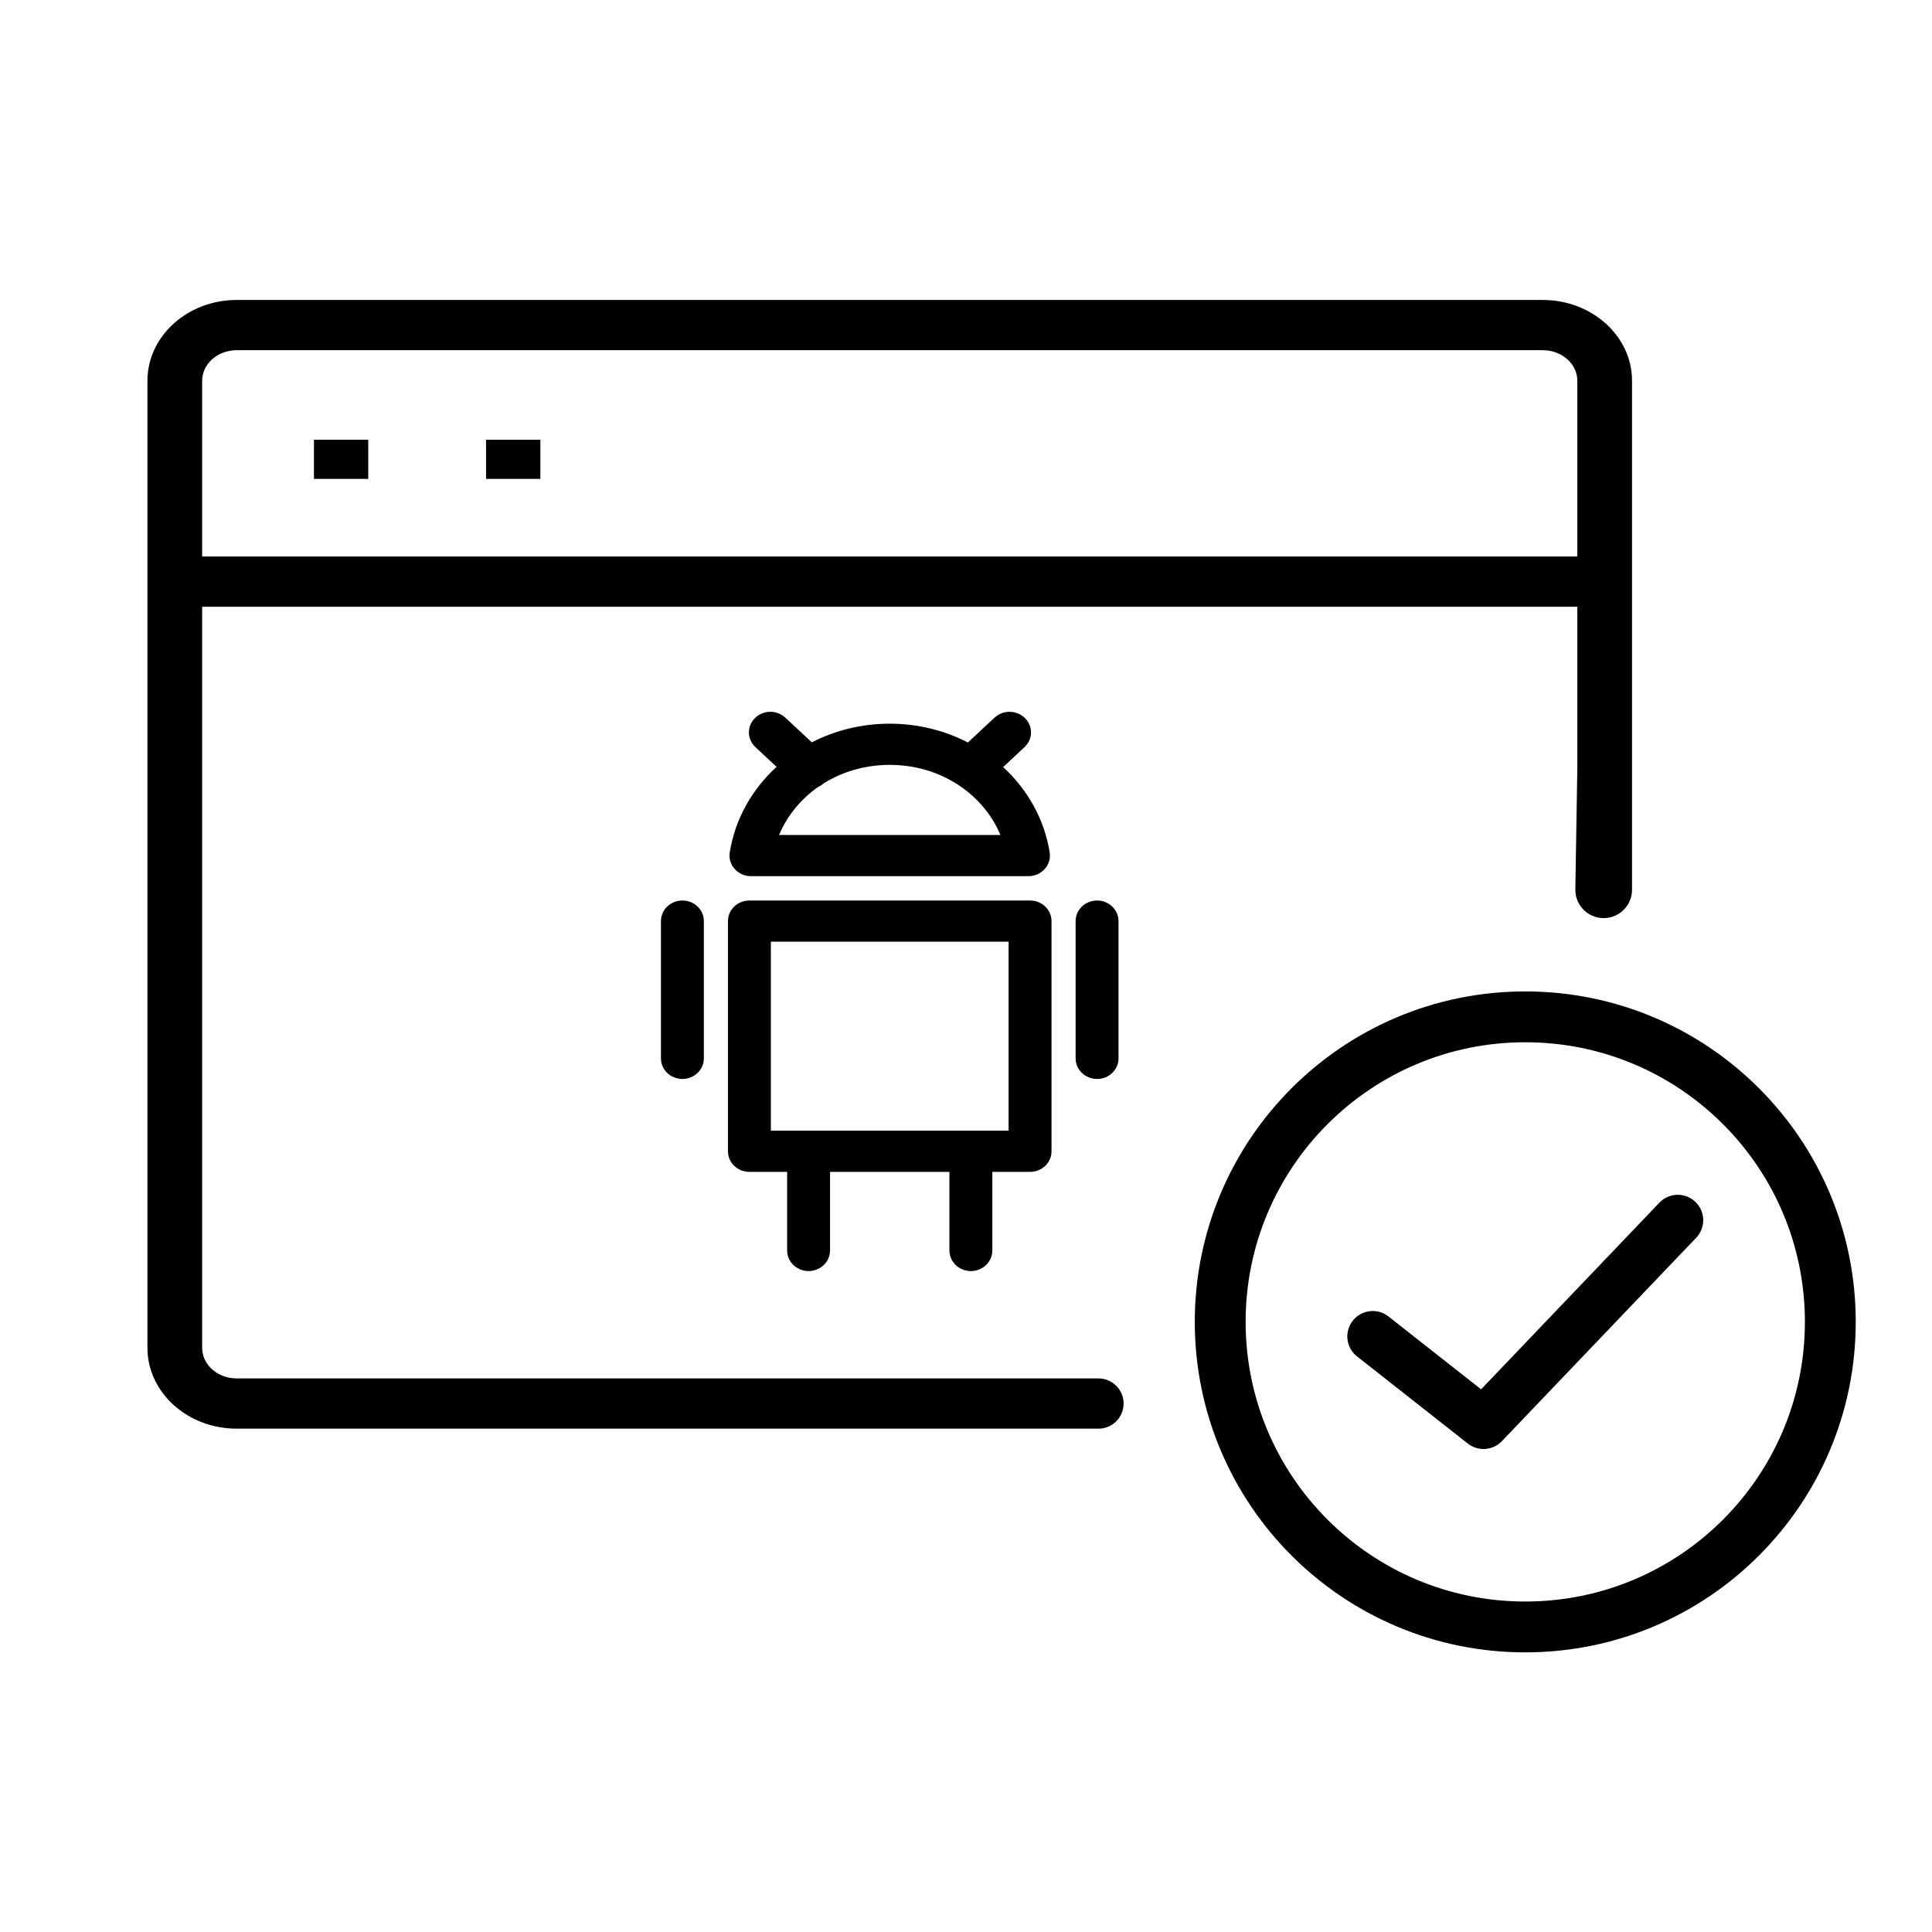
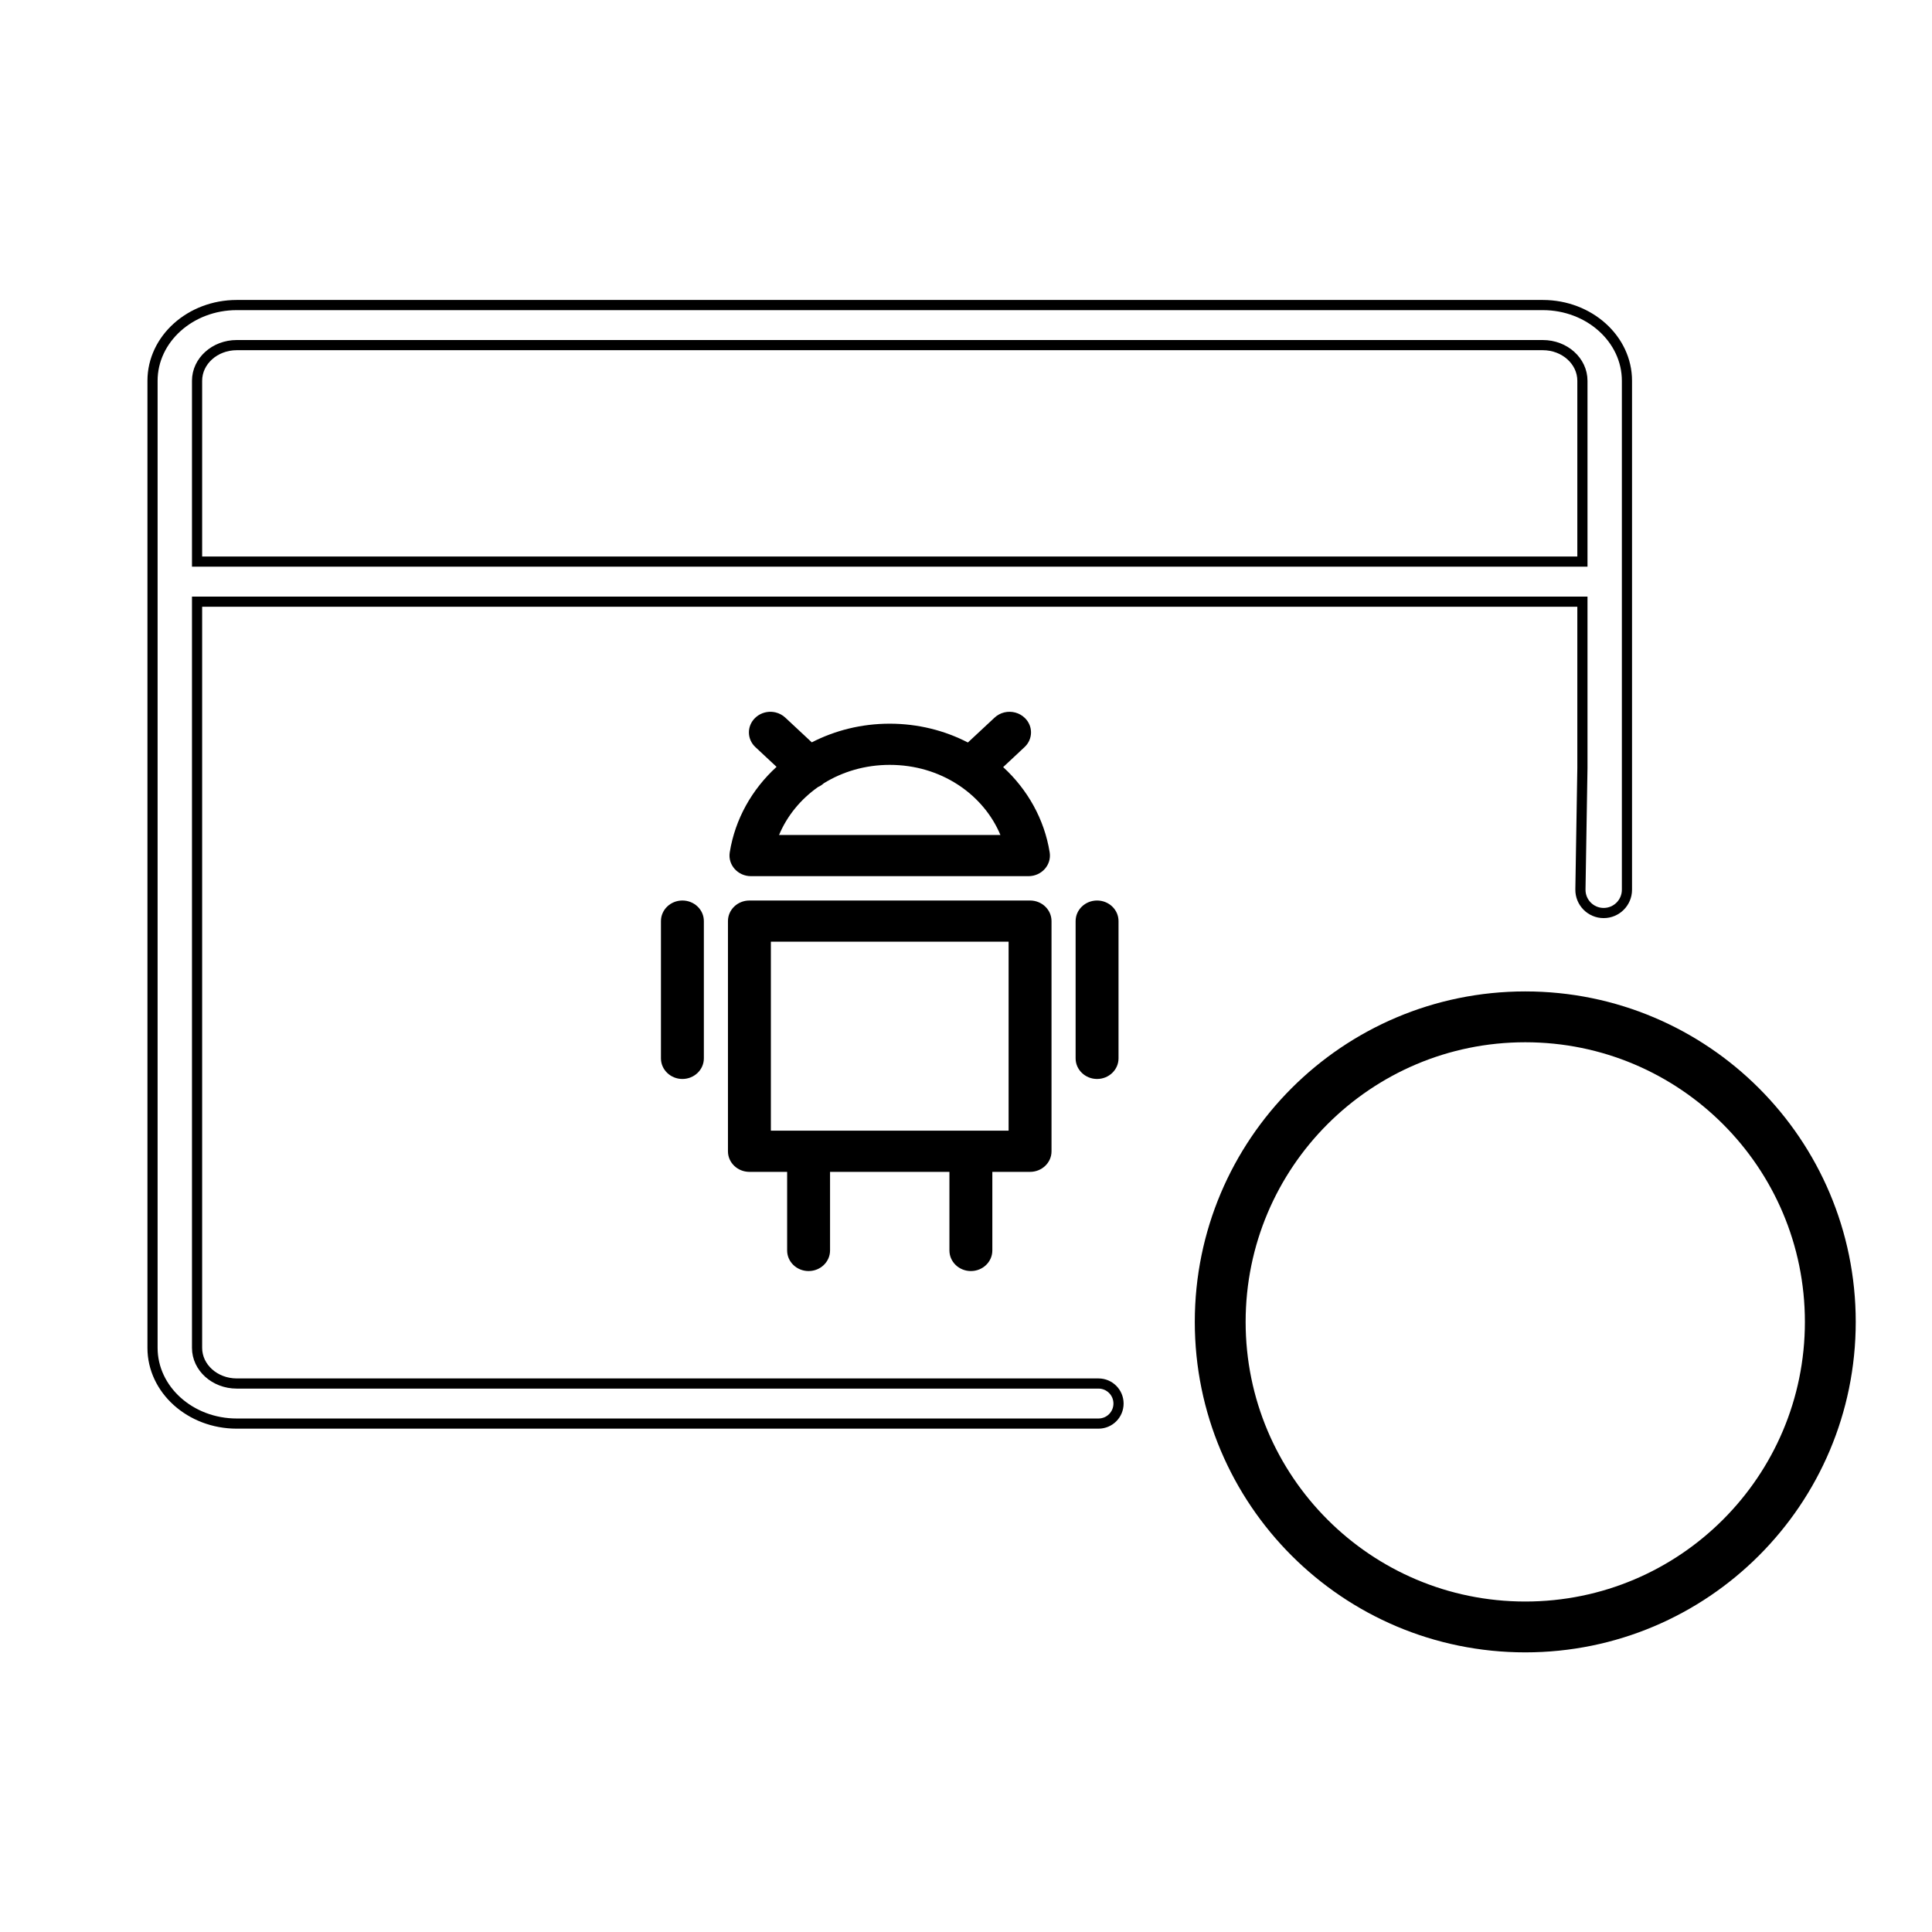
<svg xmlns="http://www.w3.org/2000/svg" width="38" height="38" viewBox="0 0 38 38" fill="none">
-   <path fill-rule="evenodd" clip-rule="evenodd" d="M26.079 6H4.656C3.743 6 3 6.668 3 7.489V26.511C3 27.332 3.743 28 4.656 28H21.606C21.824 28 22 27.824 22 27.606C22 27.389 21.824 27.212 21.606 27.212H4.656C4.226 27.212 3.876 26.898 3.876 26.511V11.834H31.124V15.106L31.085 17.494C31.081 17.749 31.287 17.958 31.542 17.958C31.795 17.958 32 17.753 32 17.5L32 7.489C32 6.668 31.258 6 30.345 6H26.955H26.079ZM30.345 6.788H4.656C4.226 6.788 3.876 7.102 3.876 7.489V11.046H31.124V7.489C31.124 7.102 30.775 6.788 30.345 6.788Z" fill="black" />
-   <path d="M32 17.5L32 7.489C32 6.668 31.258 6 30.345 6H26.955H26.079H4.656C3.743 6 3 6.668 3 7.489V26.511C3 27.332 3.743 28 4.656 28H21.606M32 17.5C32 17.753 31.795 17.958 31.542 17.958M32 17.5V17.5C32 17.753 31.795 17.958 31.542 17.958V17.958M31.542 17.958C31.287 17.958 31.081 17.749 31.085 17.494M31.542 17.958V17.958C31.287 17.958 31.081 17.749 31.085 17.494V17.494M31.085 17.494L31.124 15.106V11.834H3.876V26.511C3.876 26.898 4.226 27.212 4.656 27.212H21.606M21.606 27.212C21.824 27.212 22 27.389 22 27.606M21.606 27.212V27.212C21.824 27.212 22 27.389 22 27.606V27.606M22 27.606C22 27.824 21.824 28 21.606 28M22 27.606V27.606C22 27.824 21.824 28 21.606 28V28M4.656 6.788H30.345C30.775 6.788 31.124 7.102 31.124 7.489V11.046H3.876V7.489C3.876 7.102 4.226 6.788 4.656 6.788Z" stroke="black" stroke-width="0.2" />
+   <path d="M32 17.5L32 7.489C32 6.668 31.258 6 30.345 6H26.955H26.079H4.656C3.743 6 3 6.668 3 7.489V26.511C3 27.332 3.743 28 4.656 28H21.606M32 17.5C32 17.753 31.795 17.958 31.542 17.958M32 17.5V17.5C32 17.753 31.795 17.958 31.542 17.958V17.958C31.287 17.958 31.081 17.749 31.085 17.494M31.542 17.958V17.958C31.287 17.958 31.081 17.749 31.085 17.494V17.494M31.085 17.494L31.124 15.106V11.834H3.876V26.511C3.876 26.898 4.226 27.212 4.656 27.212H21.606M21.606 27.212C21.824 27.212 22 27.389 22 27.606M21.606 27.212V27.212C21.824 27.212 22 27.389 22 27.606V27.606M22 27.606C22 27.824 21.824 28 21.606 28M22 27.606V27.606C22 27.824 21.824 28 21.606 28V28M4.656 6.788H30.345C30.775 6.788 31.124 7.102 31.124 7.489V11.046H3.876V7.489C3.876 7.102 4.226 6.788 4.656 6.788Z" stroke="black" stroke-width="0.2" />
  <path d="M15.169 14C15.049 13.996 14.934 14.04 14.85 14.123C14.687 14.283 14.691 14.54 14.858 14.695L15.274 15.083C14.791 15.524 14.458 16.109 14.353 16.766C14.314 17.011 14.512 17.233 14.77 17.233H20.229C20.488 17.233 20.685 17.011 20.646 16.766C20.541 16.111 20.21 15.528 19.731 15.088L20.151 14.695C20.318 14.54 20.322 14.283 20.159 14.123C20.054 14.019 19.899 13.977 19.753 14.012C19.681 14.03 19.615 14.065 19.562 14.115L19.037 14.604C18.581 14.368 18.056 14.234 17.499 14.234C16.945 14.234 16.423 14.367 15.967 14.601L15.446 14.115C15.393 14.065 15.327 14.03 15.255 14.012C15.227 14.005 15.198 14.002 15.169 14ZM17.5 15.044C18 15.044 18.458 15.186 18.834 15.429C18.848 15.439 18.863 15.449 18.878 15.458C19.235 15.7 19.514 16.034 19.677 16.423H15.323C15.481 16.046 15.748 15.72 16.091 15.479C16.132 15.461 16.17 15.436 16.203 15.406C16.572 15.178 17.016 15.044 17.5 15.044ZM13.422 17.712C13.189 17.712 13 17.893 13 18.117V20.817C13 21.04 13.189 21.222 13.422 21.222C13.655 21.222 13.844 21.04 13.844 20.817V18.117C13.844 17.893 13.655 17.712 13.422 17.712ZM14.74 17.712C14.507 17.712 14.318 17.893 14.318 18.117V22.645C14.318 22.868 14.507 23.049 14.74 23.049H15.482V24.595C15.482 24.819 15.671 25 15.904 25C16.137 25 16.326 24.819 16.326 24.595V23.049H18.674V24.595C18.674 24.819 18.863 25 19.096 25C19.329 25 19.518 24.819 19.518 24.595V23.049H20.26C20.493 23.049 20.682 22.868 20.682 22.645V18.117C20.682 17.893 20.493 17.712 20.26 17.712H14.74ZM21.578 17.712C21.345 17.712 21.156 17.893 21.156 18.117V20.817C21.156 21.04 21.345 21.222 21.578 21.222C21.811 21.222 22 21.04 22 20.817V18.117C22 17.893 21.811 17.712 21.578 17.712ZM15.162 18.522H19.838V22.239H15.162V18.522Z" fill="black" />
-   <path d="M7.243 8.649H6.175V9.419H7.243V8.649Z" fill="black" />
-   <path d="M10.628 8.65H9.56V9.419H10.628V8.65Z" fill="black" />
  <path d="M36 26C36 29.314 33.314 32 30 32C26.686 32 24 29.314 24 26C24 22.686 26.686 20 30 20C33.314 20 36 22.686 36 26Z" stroke="black" />
-   <path d="M33 24L29.179 28L27 26.286" stroke="black" stroke-linecap="round" stroke-linejoin="round" />
</svg>